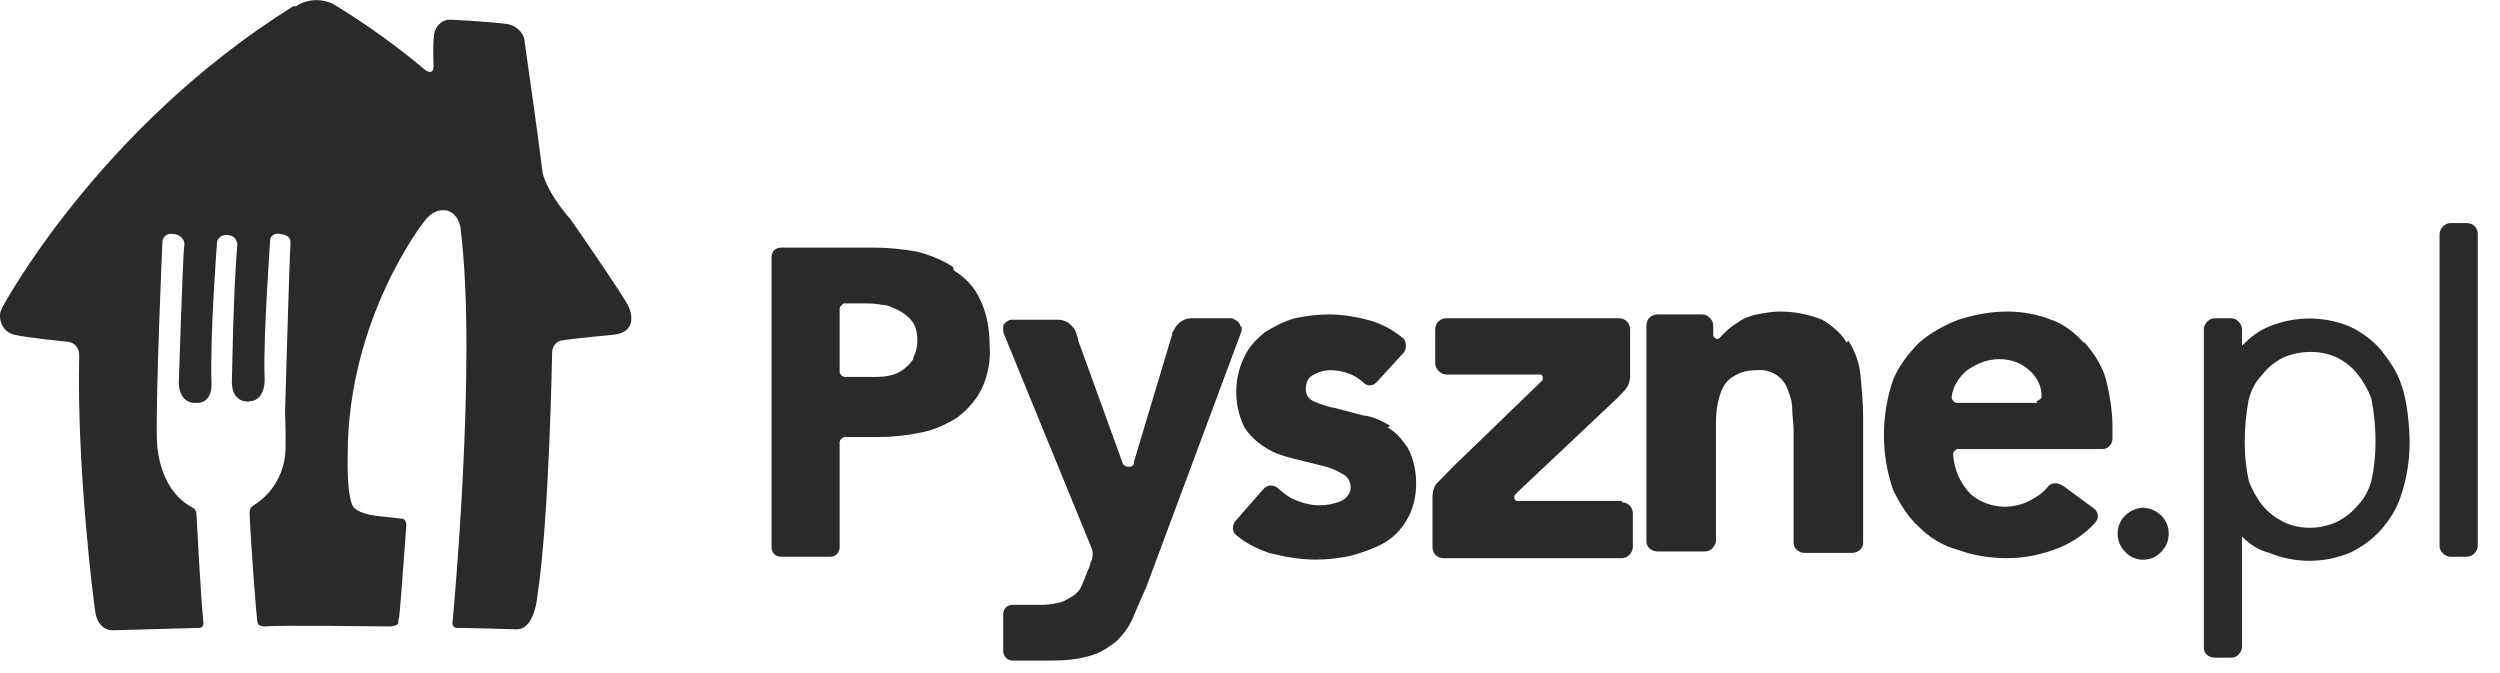
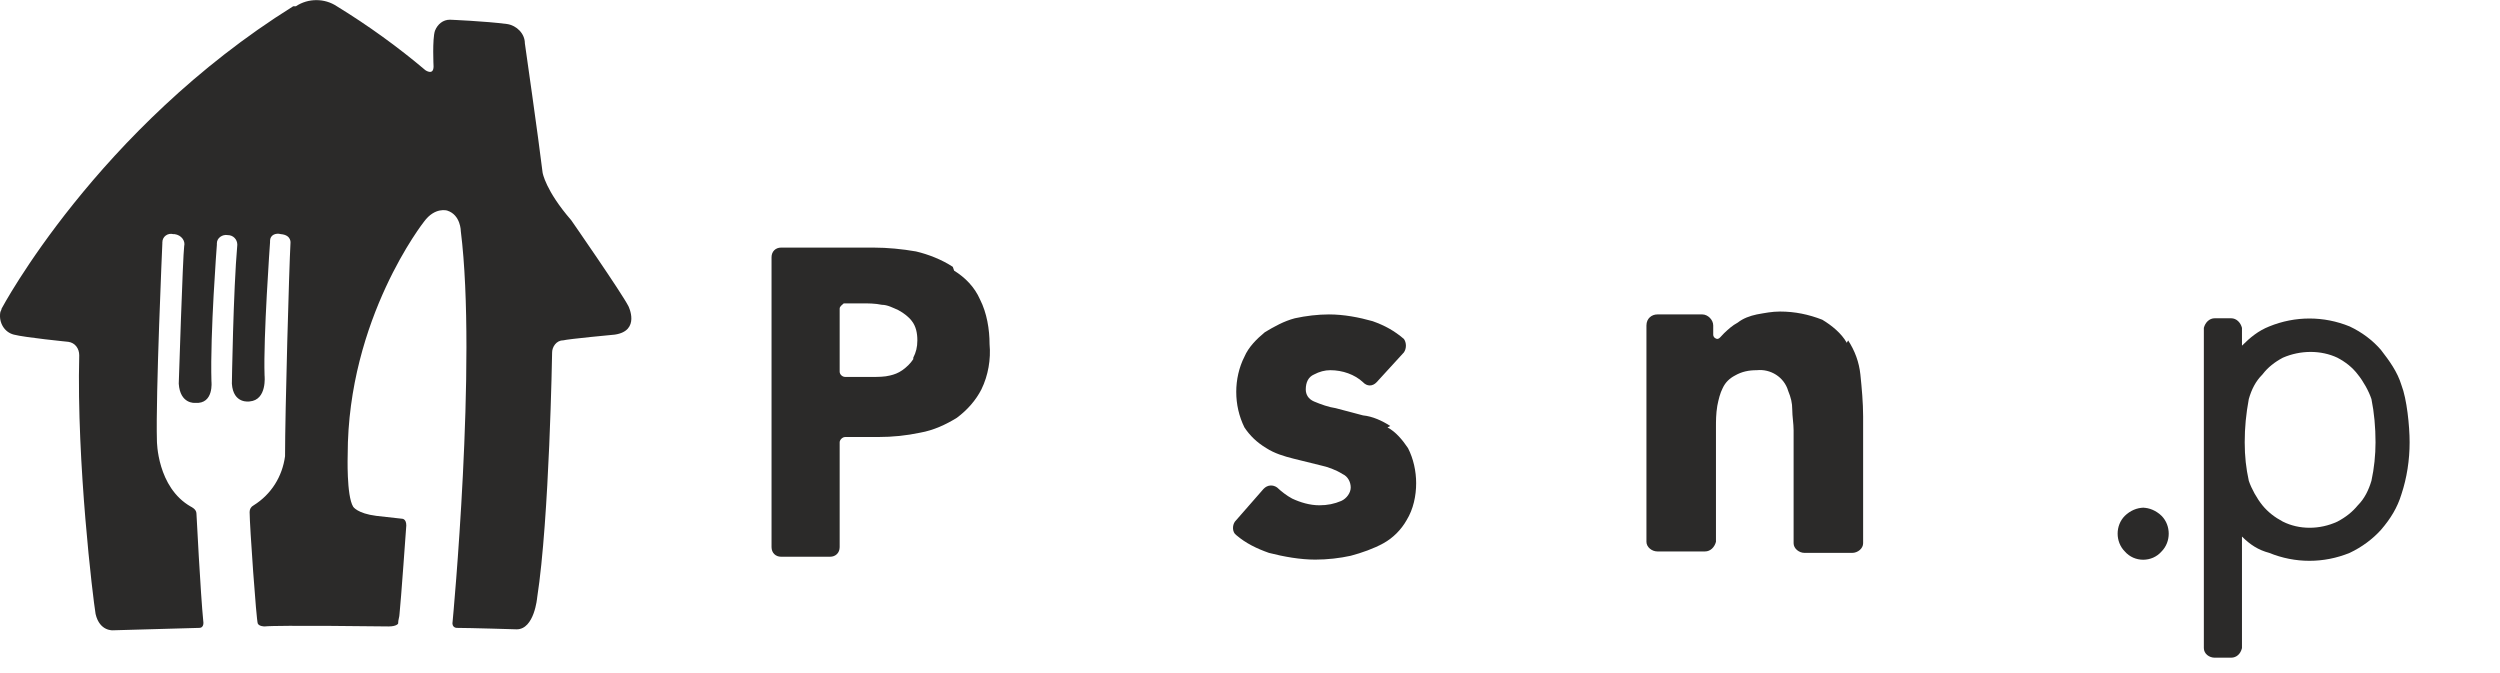
<svg xmlns="http://www.w3.org/2000/svg" width="100%" height="100%" viewBox="0 0 52 14" xml:space="preserve" style="fill-rule:evenodd;clip-rule:evenodd;stroke-linejoin:round;stroke-miterlimit:2;">
  <g transform="matrix(1,0,0,1,-281.811,-1181.74)">
    <g id="_1656695536">
-       <path d="M287.966,1181.87C288.221,1181.7 288.562,1181.7 288.817,1181.87C289.469,1182.27 290.092,1182.72 290.659,1183.2C290.659,1183.2 290.829,1183.32 290.829,1183.12C290.829,1183.12 290.801,1182.55 290.858,1182.38C290.914,1182.24 291.028,1182.15 291.169,1182.15C291.169,1182.15 291.906,1182.18 292.36,1182.24C292.558,1182.27 292.728,1182.44 292.728,1182.64C292.728,1182.64 293.012,1184.62 293.097,1185.33C293.097,1185.33 293.154,1185.7 293.692,1186.32C293.692,1186.32 294.741,1187.83 294.883,1188.11C294.883,1188.11 295.138,1188.62 294.599,1188.7C294.599,1188.7 293.635,1188.79 293.522,1188.82C293.38,1188.82 293.295,1188.96 293.295,1189.07C293.295,1189.07 293.239,1192.53 292.984,1194.17C292.984,1194.17 292.927,1194.83 292.558,1194.83C292.558,1194.83 291.566,1194.8 291.311,1194.8C291.311,1194.8 291.198,1194.8 291.226,1194.66C291.226,1194.66 291.736,1189.27 291.396,1186.55C291.396,1186.55 291.396,1186.21 291.113,1186.12C291.113,1186.12 290.858,1186.04 290.631,1186.35C290.631,1186.35 289.043,1188.36 289.043,1191.2C289.043,1191.2 289.015,1192.05 289.157,1192.28C289.157,1192.28 289.242,1192.42 289.639,1192.47L290.177,1192.53C290.177,1192.53 290.262,1192.53 290.262,1192.67C290.262,1192.67 290.149,1194.26 290.121,1194.51C290.121,1194.57 290.092,1194.63 290.092,1194.71C290.092,1194.71 290.064,1194.77 289.894,1194.77C289.894,1194.77 287.569,1194.74 287.314,1194.77C287.314,1194.77 287.201,1194.77 287.173,1194.71C287.144,1194.66 287.003,1192.67 287.003,1192.39C287.003,1192.33 287.031,1192.28 287.088,1192.25C287.456,1192.02 287.683,1191.65 287.74,1191.23C287.74,1191.23 287.768,1191.06 287.74,1190.32C287.74,1190.32 287.825,1187.29 287.853,1186.8C287.853,1186.8 287.881,1186.63 287.654,1186.61C287.541,1186.58 287.428,1186.63 287.428,1186.75L287.428,1186.78C287.428,1186.78 287.286,1188.76 287.314,1189.55C287.314,1189.55 287.371,1190.06 287.003,1190.09C287.003,1190.09 286.662,1190.15 286.634,1189.72C286.634,1189.72 286.662,1187.8 286.747,1186.83C286.747,1186.72 286.662,1186.63 286.549,1186.63C286.436,1186.61 286.322,1186.69 286.322,1186.8L286.322,1186.83C286.322,1186.83 286.18,1188.67 286.209,1189.67C286.209,1189.67 286.266,1190.15 285.869,1190.12C285.869,1190.12 285.557,1190.15 285.529,1189.72C285.529,1189.72 285.614,1187.06 285.642,1186.86C285.67,1186.75 285.585,1186.63 285.443,1186.61L285.415,1186.61C285.302,1186.58 285.188,1186.66 285.188,1186.78L285.188,1186.8C285.188,1186.8 285.047,1189.98 285.075,1190.91C285.075,1190.91 285.075,1191.88 285.784,1192.28C285.784,1192.28 285.897,1192.33 285.897,1192.42C285.897,1192.42 285.982,1194.09 286.039,1194.66C286.039,1194.66 286.067,1194.8 285.954,1194.8L284.168,1194.85C284.168,1194.85 283.884,1194.88 283.799,1194.51C283.743,1194.17 283.403,1191.37 283.459,1189.13C283.459,1188.99 283.374,1188.87 283.233,1188.85C283.233,1188.85 282.325,1188.76 282.099,1188.7C281.9,1188.65 281.787,1188.45 281.815,1188.25C281.815,1188.22 281.844,1188.19 281.844,1188.16C281.844,1188.16 283.828,1184.42 287.91,1181.87L287.966,1181.87Z" style="fill:rgb(43,42,41);fill-rule:nonzero;" />
-       <path d="M325.156,1188.87C324.958,1188.65 324.731,1188.48 324.476,1188.39C324.192,1188.28 323.881,1188.22 323.569,1188.22C323.229,1188.22 322.888,1188.28 322.548,1188.39C322.237,1188.51 321.953,1188.67 321.726,1188.87C321.5,1189.1 321.301,1189.36 321.188,1189.64C320.933,1190.38 320.933,1191.2 321.188,1191.93C321.329,1192.22 321.5,1192.5 321.726,1192.7C321.953,1192.93 322.237,1193.1 322.548,1193.18C322.86,1193.3 323.229,1193.35 323.569,1193.35C323.937,1193.35 324.306,1193.27 324.674,1193.12C324.929,1193.01 325.184,1192.84 325.383,1192.62C325.468,1192.53 325.468,1192.42 325.383,1192.33L324.731,1191.85L324.674,1191.82C324.589,1191.77 324.476,1191.79 324.419,1191.85C324.334,1191.96 324.221,1192.05 324.107,1192.11C323.937,1192.22 323.71,1192.28 323.512,1192.28C323.257,1192.28 323.002,1192.19 322.803,1192.02C322.577,1191.79 322.463,1191.51 322.435,1191.2C322.435,1191.14 322.463,1191.11 322.52,1191.08L325.553,1191.08C325.666,1191.08 325.751,1190.97 325.751,1190.86L325.751,1190.63C325.751,1190.29 325.695,1189.95 325.61,1189.61C325.525,1189.33 325.355,1189.07 325.156,1188.85L325.156,1188.87ZM324.192,1190.12L322.52,1190.12C322.463,1190.12 322.407,1190.06 322.407,1190.01C322.407,1189.92 322.435,1189.87 322.463,1189.78C322.52,1189.67 322.577,1189.58 322.662,1189.5C322.747,1189.41 322.86,1189.36 322.974,1189.3C323.115,1189.24 323.257,1189.21 323.399,1189.21C323.654,1189.21 323.881,1189.3 324.051,1189.47C324.192,1189.61 324.277,1189.78 324.277,1189.98C324.277,1190.04 324.221,1190.06 324.164,1190.09L324.192,1190.12Z" style="fill:rgb(43,42,41);fill-rule:nonzero;" />
+       <path d="M287.966,1181.87C288.221,1181.7 288.562,1181.7 288.817,1181.87C289.469,1182.27 290.092,1182.72 290.659,1183.2C290.659,1183.2 290.829,1183.32 290.829,1183.12C290.829,1183.12 290.801,1182.55 290.858,1182.38C290.914,1182.24 291.028,1182.15 291.169,1182.15C291.169,1182.15 291.906,1182.18 292.36,1182.24C292.558,1182.27 292.728,1182.44 292.728,1182.64C292.728,1182.64 293.012,1184.62 293.097,1185.33C293.097,1185.33 293.154,1185.7 293.692,1186.32C293.692,1186.32 294.741,1187.83 294.883,1188.11C294.883,1188.11 295.138,1188.62 294.599,1188.7C294.599,1188.7 293.635,1188.79 293.522,1188.82C293.38,1188.82 293.295,1188.96 293.295,1189.07C293.295,1189.07 293.239,1192.53 292.984,1194.17C292.984,1194.17 292.927,1194.83 292.558,1194.83C292.558,1194.83 291.566,1194.8 291.311,1194.8C291.311,1194.8 291.198,1194.8 291.226,1194.66C291.226,1194.66 291.736,1189.27 291.396,1186.55C291.396,1186.55 291.396,1186.21 291.113,1186.12C291.113,1186.12 290.858,1186.04 290.631,1186.35C290.631,1186.35 289.043,1188.36 289.043,1191.2C289.043,1191.2 289.015,1192.05 289.157,1192.28C289.157,1192.28 289.242,1192.42 289.639,1192.47L290.177,1192.53C290.177,1192.53 290.262,1192.53 290.262,1192.67C290.262,1192.67 290.149,1194.26 290.121,1194.51C290.121,1194.57 290.092,1194.63 290.092,1194.71C290.092,1194.71 290.064,1194.77 289.894,1194.77C289.894,1194.77 287.569,1194.74 287.314,1194.77C287.314,1194.77 287.201,1194.77 287.173,1194.71C287.144,1194.66 287.003,1192.67 287.003,1192.39C287.003,1192.33 287.031,1192.28 287.088,1192.25C287.456,1192.02 287.683,1191.65 287.74,1191.23C287.74,1190.32 287.825,1187.29 287.853,1186.8C287.853,1186.8 287.881,1186.63 287.654,1186.61C287.541,1186.58 287.428,1186.63 287.428,1186.75L287.428,1186.78C287.428,1186.78 287.286,1188.76 287.314,1189.55C287.314,1189.55 287.371,1190.06 287.003,1190.09C287.003,1190.09 286.662,1190.15 286.634,1189.72C286.634,1189.72 286.662,1187.8 286.747,1186.83C286.747,1186.72 286.662,1186.63 286.549,1186.63C286.436,1186.61 286.322,1186.69 286.322,1186.8L286.322,1186.83C286.322,1186.83 286.18,1188.67 286.209,1189.67C286.209,1189.67 286.266,1190.15 285.869,1190.12C285.869,1190.12 285.557,1190.15 285.529,1189.72C285.529,1189.72 285.614,1187.06 285.642,1186.86C285.67,1186.75 285.585,1186.63 285.443,1186.61L285.415,1186.61C285.302,1186.58 285.188,1186.66 285.188,1186.78L285.188,1186.8C285.188,1186.8 285.047,1189.98 285.075,1190.91C285.075,1190.91 285.075,1191.88 285.784,1192.28C285.784,1192.28 285.897,1192.33 285.897,1192.42C285.897,1192.42 285.982,1194.09 286.039,1194.66C286.039,1194.66 286.067,1194.8 285.954,1194.8L284.168,1194.85C284.168,1194.85 283.884,1194.88 283.799,1194.51C283.743,1194.17 283.403,1191.37 283.459,1189.13C283.459,1188.99 283.374,1188.87 283.233,1188.85C283.233,1188.85 282.325,1188.76 282.099,1188.7C281.9,1188.65 281.787,1188.45 281.815,1188.25C281.815,1188.22 281.844,1188.19 281.844,1188.16C281.844,1188.16 283.828,1184.42 287.91,1181.87L287.966,1181.87Z" style="fill:rgb(43,42,41);fill-rule:nonzero;" />
      <path d="M310.728,1190.6C310.558,1190.49 310.36,1190.4 310.161,1190.38L309.594,1190.23C309.452,1190.21 309.282,1190.15 309.141,1190.09C309.027,1190.04 308.971,1189.95 308.971,1189.84C308.971,1189.69 309.027,1189.58 309.141,1189.53C309.254,1189.47 309.367,1189.44 309.481,1189.44C309.736,1189.44 309.991,1189.53 310.161,1189.69C310.246,1189.78 310.36,1189.78 310.445,1189.69L311.012,1189.07C311.068,1188.99 311.068,1188.87 311.012,1188.79C310.813,1188.62 310.615,1188.51 310.36,1188.42C310.076,1188.34 309.764,1188.28 309.452,1188.28C309.226,1188.28 308.971,1188.31 308.744,1188.36C308.517,1188.42 308.319,1188.53 308.12,1188.65C307.95,1188.79 307.78,1188.96 307.695,1189.16C307.582,1189.38 307.525,1189.64 307.525,1189.89C307.525,1190.15 307.582,1190.4 307.695,1190.63C307.808,1190.8 307.95,1190.94 308.149,1191.06C308.319,1191.17 308.517,1191.23 308.716,1191.28L309.282,1191.42C309.424,1191.45 309.594,1191.51 309.736,1191.6C309.849,1191.65 309.906,1191.77 309.906,1191.88C309.906,1191.99 309.821,1192.11 309.708,1192.16C309.566,1192.22 309.424,1192.25 309.254,1192.25C309.056,1192.25 308.857,1192.19 308.687,1192.11C308.574,1192.05 308.46,1191.96 308.375,1191.88C308.29,1191.82 308.177,1191.82 308.092,1191.91L307.497,1192.59C307.44,1192.67 307.44,1192.81 307.525,1192.87C307.723,1193.04 307.95,1193.15 308.205,1193.24C308.517,1193.32 308.857,1193.38 309.169,1193.38C309.424,1193.38 309.679,1193.35 309.906,1193.3C310.133,1193.24 310.388,1193.15 310.586,1193.04C310.785,1192.93 310.955,1192.76 311.068,1192.56C311.21,1192.33 311.267,1192.05 311.267,1191.79C311.267,1191.54 311.21,1191.28 311.097,1191.06C310.983,1190.89 310.841,1190.72 310.671,1190.63L310.728,1190.6Z" style="fill:rgb(43,42,41);fill-rule:nonzero;" />
      <path d="M301.629,1187.29C301.402,1187.14 301.119,1187.03 300.864,1186.97C300.58,1186.92 300.268,1186.89 299.985,1186.89L298.057,1186.89C297.944,1186.89 297.859,1186.97 297.859,1187.09L297.859,1193.12C297.859,1193.24 297.944,1193.32 298.057,1193.32L299.078,1193.32C299.191,1193.32 299.276,1193.24 299.276,1193.12L299.276,1190.94C299.276,1190.89 299.333,1190.83 299.39,1190.83L300.07,1190.83C300.382,1190.83 300.665,1190.8 300.949,1190.74C301.232,1190.69 301.487,1190.57 301.714,1190.43C301.941,1190.26 302.111,1190.06 302.224,1189.84C302.366,1189.55 302.423,1189.21 302.394,1188.9C302.394,1188.59 302.338,1188.25 302.196,1187.97C302.083,1187.71 301.884,1187.51 301.657,1187.37L301.629,1187.29ZM300.807,1189.21C300.75,1189.3 300.665,1189.38 300.58,1189.44C300.495,1189.5 300.41,1189.53 300.325,1189.55C300.212,1189.58 300.07,1189.58 299.957,1189.58L299.39,1189.58C299.333,1189.58 299.276,1189.53 299.276,1189.47L299.276,1188.16C299.276,1188.11 299.333,1188.08 299.361,1188.05L299.73,1188.05C299.872,1188.05 300.013,1188.05 300.155,1188.08C300.268,1188.08 300.382,1188.14 300.495,1188.19C300.609,1188.25 300.722,1188.34 300.779,1188.42C300.864,1188.53 300.892,1188.67 300.892,1188.82C300.892,1188.96 300.864,1189.07 300.807,1189.18L300.807,1189.21Z" style="fill:rgb(43,42,41);fill-rule:nonzero;" />
-       <path d="M315.547,1192.16L313.364,1192.16C313.336,1192.16 313.308,1192.13 313.308,1192.08C313.308,1192.05 313.308,1192.05 313.336,1192.02L313.393,1191.96L315.462,1190.01L315.575,1189.89C315.66,1189.81 315.717,1189.69 315.717,1189.58L315.717,1188.59C315.717,1188.48 315.632,1188.36 315.49,1188.36L311.89,1188.36C311.777,1188.36 311.663,1188.45 311.663,1188.59L311.663,1189.3C311.663,1189.41 311.777,1189.53 311.89,1189.53L313.846,1189.53C313.874,1189.53 313.903,1189.55 313.903,1189.61C313.903,1189.64 313.903,1189.64 313.874,1189.67L312.032,1191.45L311.72,1191.77C311.635,1191.85 311.607,1191.96 311.607,1192.08L311.607,1193.12C311.607,1193.24 311.692,1193.35 311.834,1193.35L315.547,1193.35C315.66,1193.35 315.774,1193.24 315.774,1193.12L315.774,1192.42C315.774,1192.3 315.689,1192.19 315.547,1192.19L315.547,1192.16Z" style="fill:rgb(43,42,41);fill-rule:nonzero;" />
-       <path d="M307.61,1188.53L307.61,1188.51C307.582,1188.42 307.497,1188.39 307.44,1188.36L306.59,1188.36C306.419,1188.36 306.278,1188.48 306.221,1188.62C306.221,1188.62 306.221,1188.65 306.193,1188.65L306.193,1188.7L306.164,1188.79L305.399,1191.34L305.399,1191.37C305.399,1191.42 305.342,1191.45 305.286,1191.45C305.229,1191.45 305.201,1191.42 305.172,1191.4L304.237,1188.82L304.237,1188.79L304.18,1188.62C304.095,1188.48 303.982,1188.39 303.812,1188.39L302.848,1188.39C302.791,1188.39 302.706,1188.45 302.678,1188.51L302.678,1188.65L304.52,1193.15C304.549,1193.24 304.549,1193.35 304.492,1193.44L304.492,1193.46L304.464,1193.55C304.407,1193.66 304.379,1193.78 304.322,1193.89C304.294,1193.98 304.237,1194.06 304.152,1194.12C304.067,1194.17 303.982,1194.23 303.897,1194.26C303.783,1194.29 303.642,1194.32 303.5,1194.32L302.876,1194.32C302.763,1194.32 302.678,1194.4 302.678,1194.51L302.678,1195.28C302.678,1195.39 302.763,1195.48 302.876,1195.48L303.698,1195.48C303.982,1195.48 304.265,1195.45 304.52,1195.37C304.719,1195.31 304.889,1195.19 305.031,1195.08C305.172,1194.94 305.286,1194.8 305.371,1194.6C305.456,1194.4 305.541,1194.2 305.654,1193.95L307.638,1188.62L307.638,1188.53L307.61,1188.53Z" style="fill:rgb(43,42,41);fill-rule:nonzero;" />
      <path d="M320.224,1188.87C320.111,1188.67 319.912,1188.51 319.714,1188.39C319.43,1188.28 319.147,1188.22 318.835,1188.22C318.665,1188.22 318.523,1188.25 318.353,1188.28C318.211,1188.31 318.07,1188.36 317.956,1188.45C317.843,1188.51 317.758,1188.59 317.673,1188.67C317.644,1188.7 317.616,1188.73 317.588,1188.76C317.588,1188.76 317.559,1188.79 317.531,1188.79C317.503,1188.79 317.446,1188.76 317.446,1188.7L317.446,1188.51C317.446,1188.39 317.333,1188.28 317.219,1188.28L316.284,1188.28C316.17,1188.28 316.057,1188.36 316.057,1188.51L316.057,1193.01C316.057,1193.12 316.17,1193.21 316.284,1193.21L317.276,1193.21C317.389,1193.21 317.474,1193.12 317.503,1193.01L317.503,1190.63C317.503,1190.49 317.503,1190.35 317.531,1190.18C317.559,1190.04 317.588,1189.92 317.644,1189.81C317.701,1189.69 317.786,1189.61 317.9,1189.55C318.041,1189.47 318.183,1189.44 318.353,1189.44C318.637,1189.41 318.92,1189.58 319.005,1189.87C319.062,1190.01 319.09,1190.12 319.09,1190.26C319.09,1190.4 319.118,1190.55 319.118,1190.69L319.118,1193.04C319.118,1193.15 319.232,1193.24 319.345,1193.24L320.337,1193.24C320.451,1193.24 320.564,1193.15 320.564,1193.04L320.564,1190.4C320.564,1190.12 320.536,1189.81 320.507,1189.53C320.479,1189.27 320.394,1189.04 320.252,1188.82L320.224,1188.87Z" style="fill:rgb(43,42,41);fill-rule:nonzero;" />
-       <path d="M333.121,1186.38L332.781,1186.38C332.668,1186.38 332.554,1186.49 332.554,1186.61L332.554,1193.1C332.554,1193.21 332.668,1193.32 332.781,1193.32L333.121,1193.32C333.235,1193.32 333.348,1193.21 333.348,1193.1L333.348,1186.61C333.348,1186.49 333.263,1186.38 333.121,1186.38Z" style="fill:rgb(43,42,41);fill-rule:nonzero;" />
      <path d="M326.403,1192.3C326.262,1192.3 326.12,1192.36 326.007,1192.47C325.808,1192.67 325.808,1193.01 326.007,1193.21C326.205,1193.44 326.573,1193.44 326.772,1193.21C326.97,1193.01 326.97,1192.67 326.772,1192.47C326.658,1192.36 326.517,1192.3 326.375,1192.3L326.403,1192.3Z" style="fill:rgb(43,42,41);fill-rule:nonzero;" />
      <path d="M331.336,1189.02C331.165,1188.82 330.939,1188.65 330.684,1188.53C330.145,1188.31 329.55,1188.31 329.011,1188.53C328.784,1188.62 328.614,1188.76 328.444,1188.93L328.444,1188.56C328.416,1188.45 328.331,1188.36 328.218,1188.36L327.877,1188.36C327.764,1188.36 327.679,1188.45 327.651,1188.56L327.651,1195.22C327.651,1195.34 327.764,1195.42 327.877,1195.42L328.218,1195.42C328.331,1195.42 328.416,1195.34 328.444,1195.22L328.444,1192.9C328.614,1193.07 328.784,1193.18 329.011,1193.24C329.55,1193.46 330.145,1193.46 330.684,1193.24C330.939,1193.12 331.165,1192.95 331.336,1192.76C331.534,1192.53 331.676,1192.3 331.761,1192.02C331.874,1191.68 331.931,1191.31 331.931,1190.94C331.931,1190.6 331.874,1190.04 331.761,1189.75C331.676,1189.47 331.506,1189.24 331.336,1189.02ZM331.137,1191.74C331.08,1191.93 330.995,1192.11 330.854,1192.25C330.74,1192.39 330.599,1192.5 330.428,1192.59C330.06,1192.76 329.635,1192.76 329.295,1192.59C329.125,1192.5 328.983,1192.39 328.869,1192.25C328.756,1192.11 328.643,1191.91 328.586,1191.74C328.529,1191.48 328.501,1191.23 328.501,1190.94C328.501,1190.63 328.529,1190.35 328.586,1190.04C328.643,1189.84 328.728,1189.67 328.869,1189.53C328.983,1189.38 329.125,1189.27 329.295,1189.18C329.663,1189.02 330.088,1189.02 330.428,1189.18C330.599,1189.27 330.74,1189.38 330.854,1189.53C330.967,1189.67 331.08,1189.87 331.137,1190.04C331.194,1190.32 331.222,1190.63 331.222,1190.94C331.222,1191.2 331.194,1191.48 331.137,1191.74Z" style="fill:rgb(43,42,41);fill-rule:nonzero;" />
    </g>
  </g>
</svg>